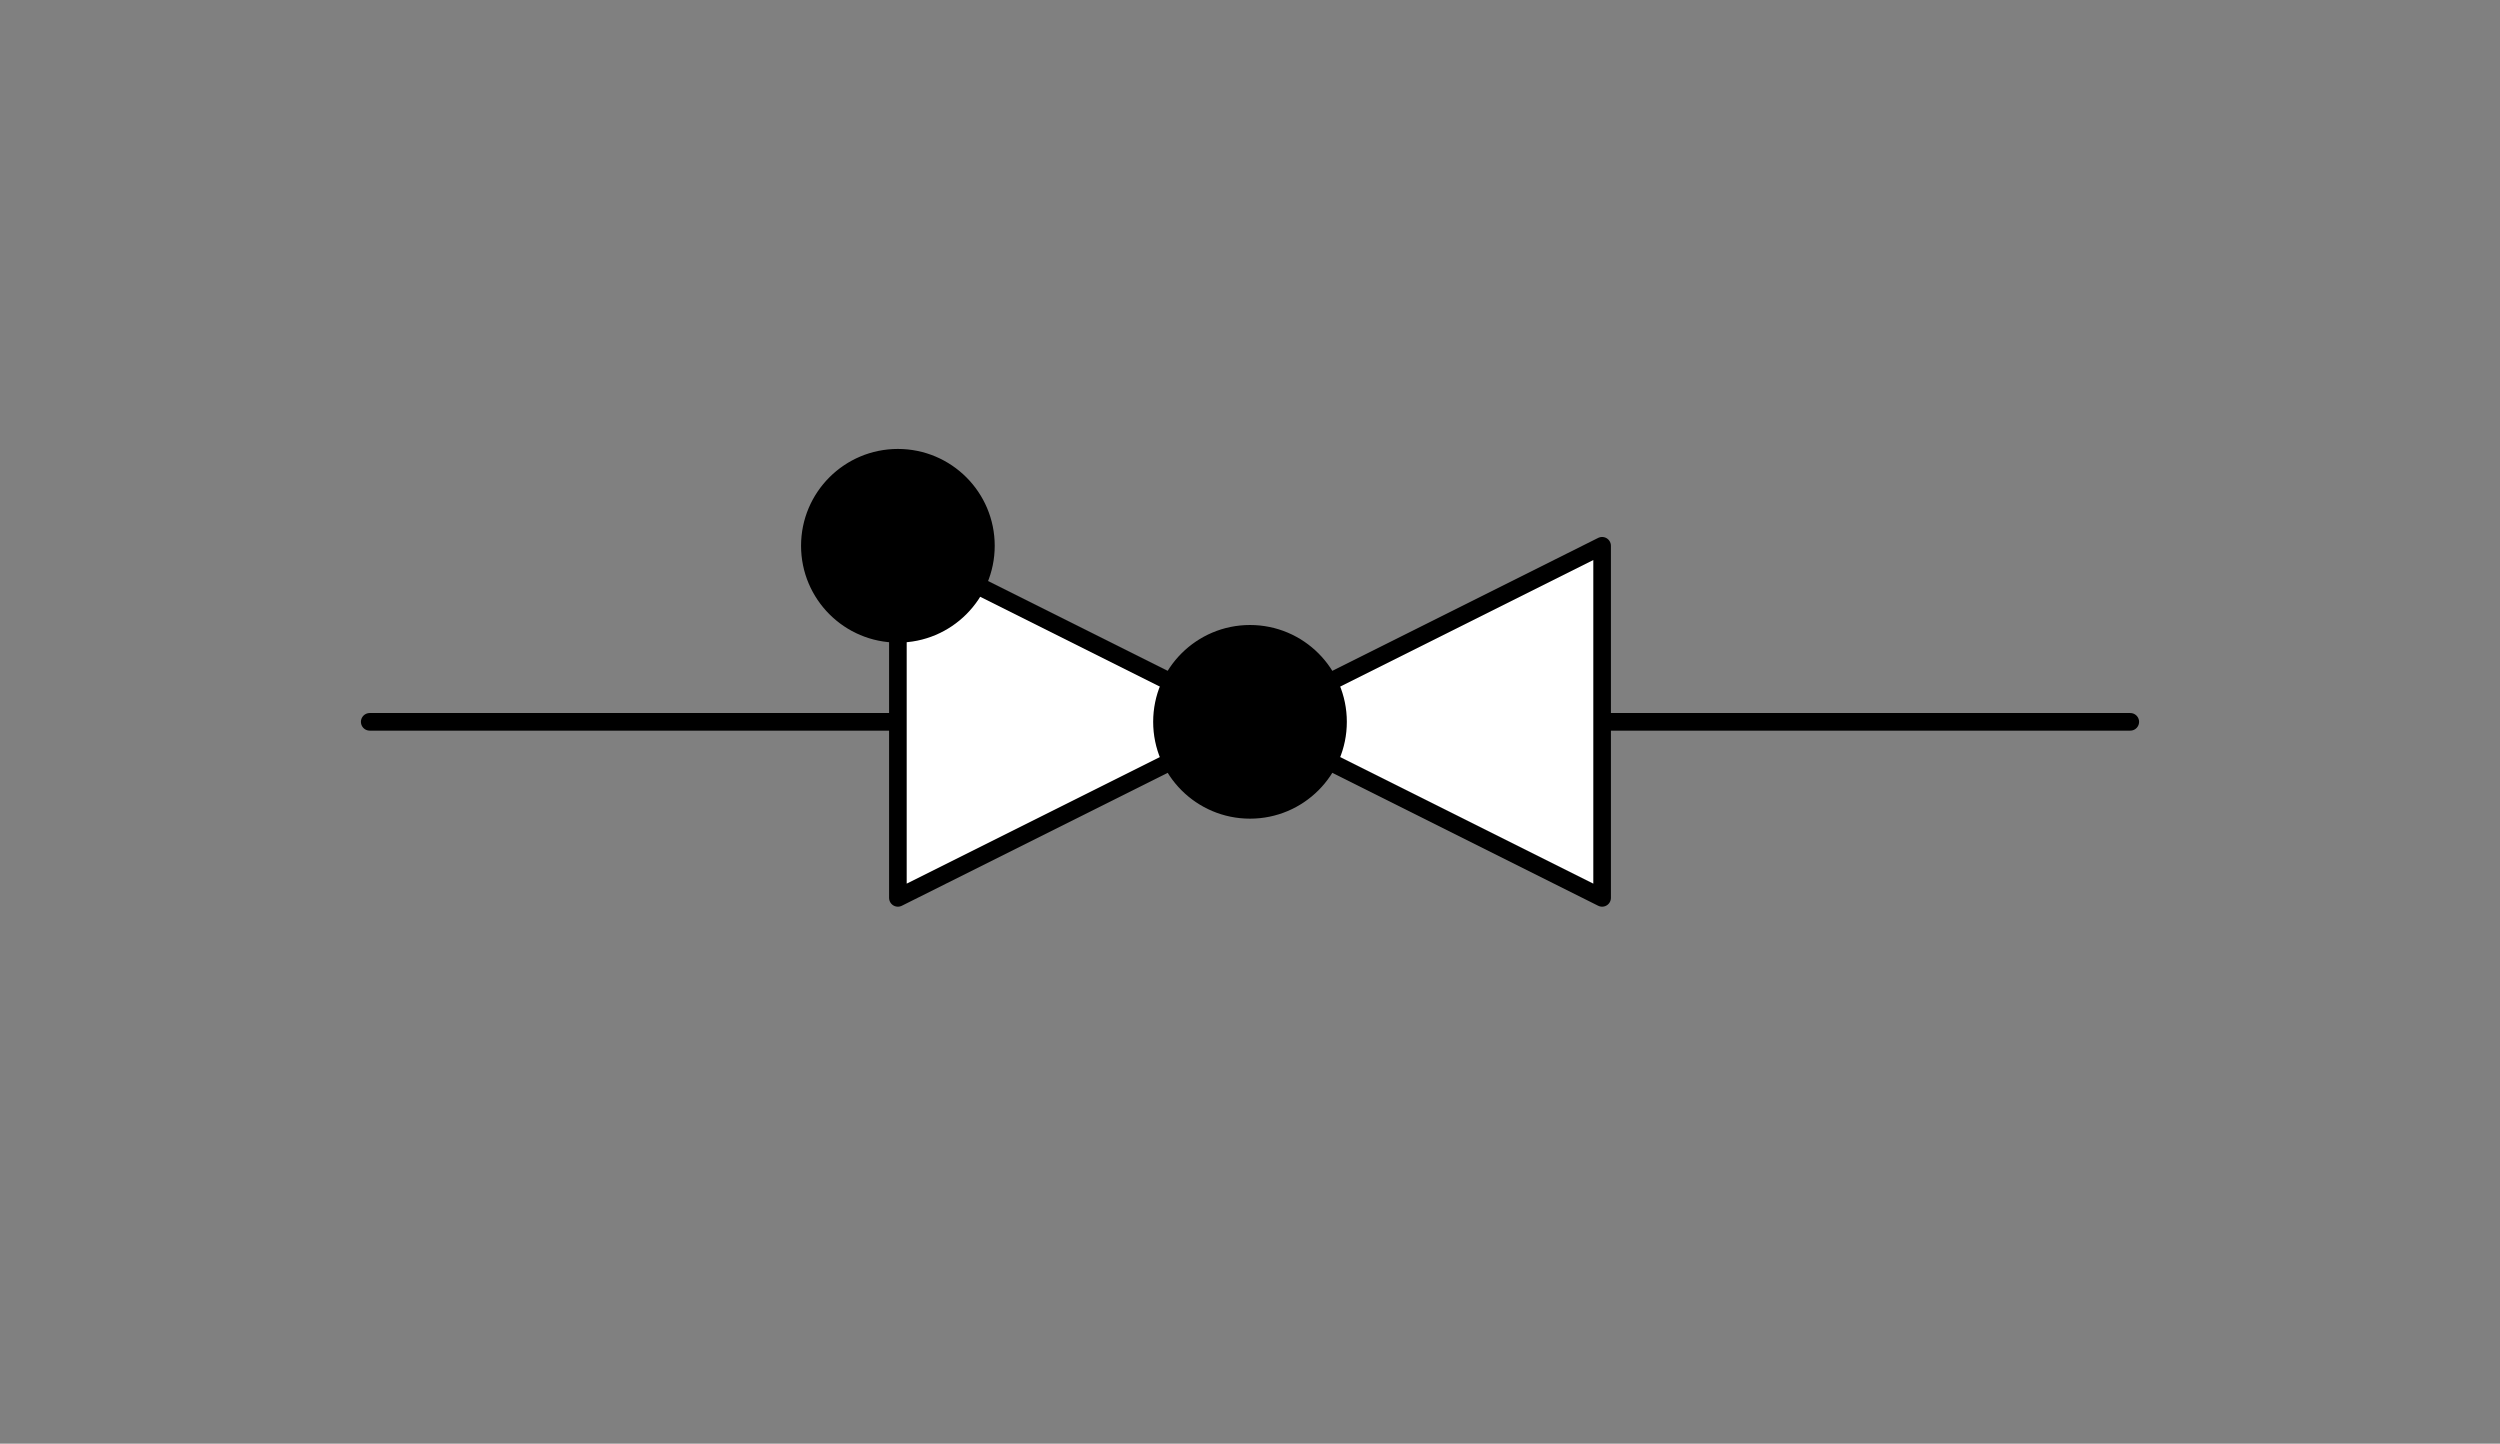
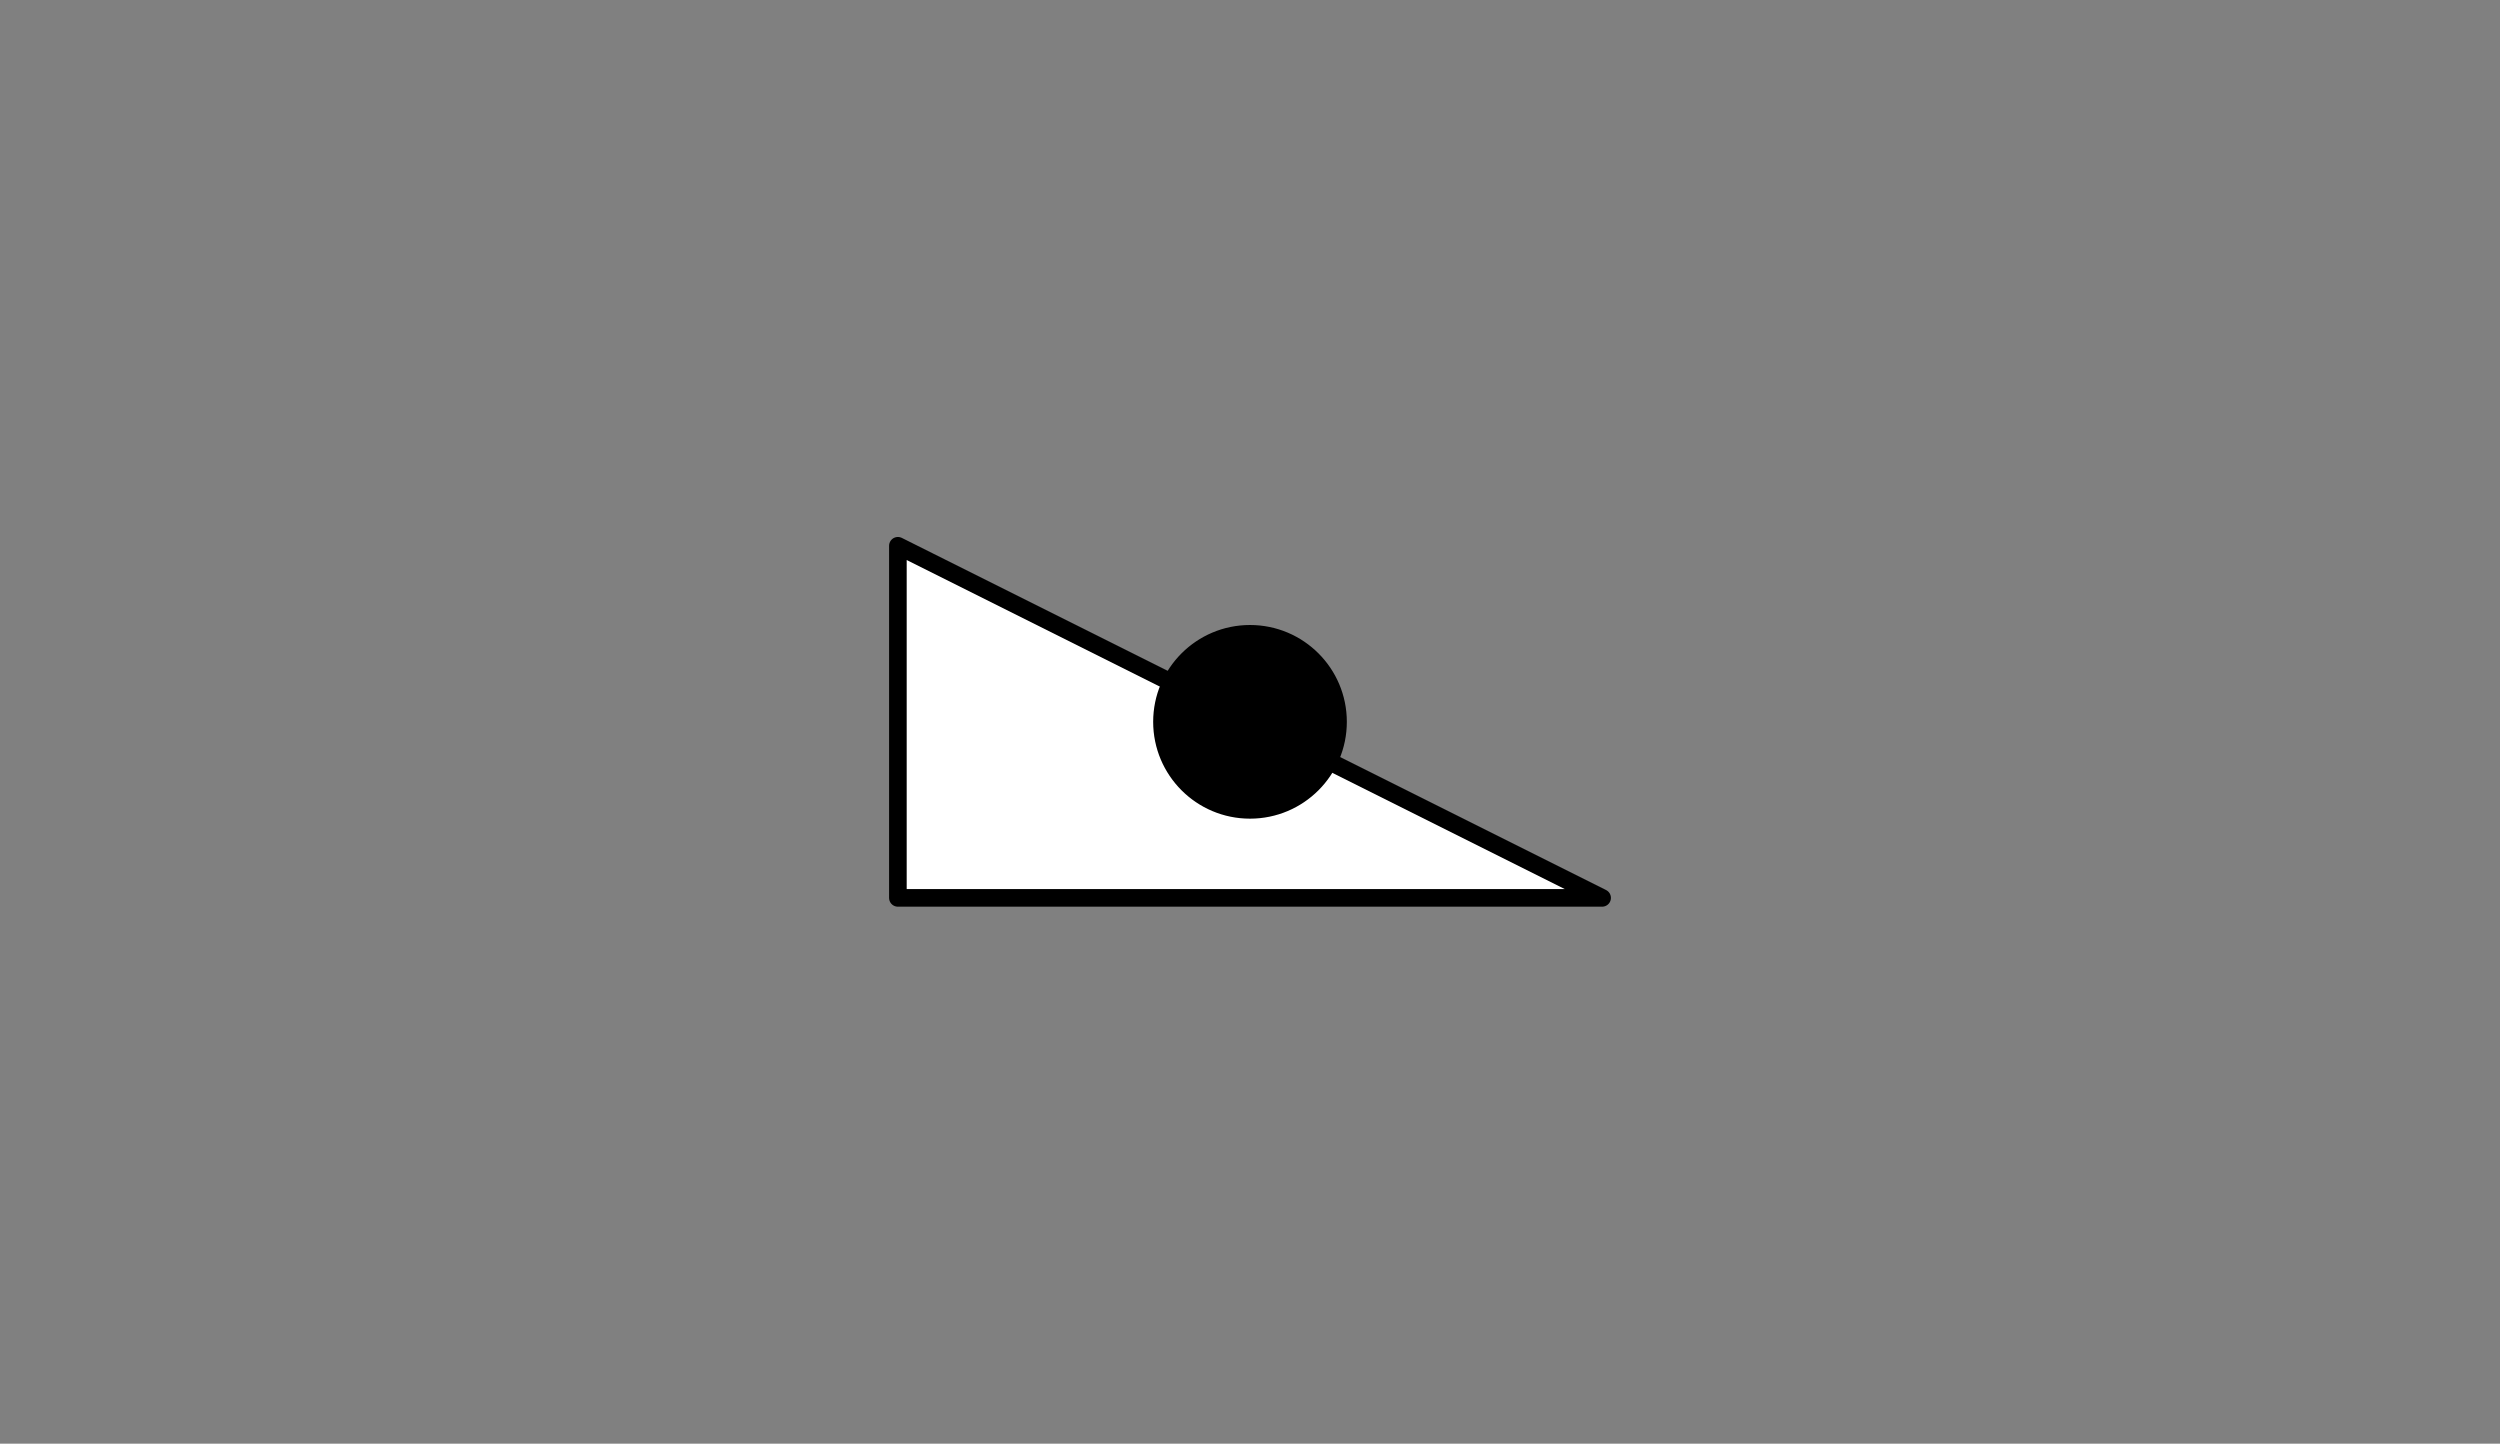
<svg xmlns="http://www.w3.org/2000/svg" viewBox="-10 -10 71 41" fill="#fff" fill-rule="evenodd" stroke="#000" stroke-linecap="round" stroke-linejoin="round" font-family="Roboto" font-size="14" text-anchor="middle">
  <rect x="-10" y="-10" width="71" height="41" fill="#808080" stroke="none" />
  <use href="#A" x=".5" y=".5" />
  <symbol id="A" overflow="visible">
-     <path d="M0 10h50" fill="none" stroke-width=".5" />
-     <path d="M35 15V5L15 15V5z" stroke-width=".5" />
+     <path d="M35 15L15 15V5z" stroke-width=".5" />
    <circle cx="25" cy="10" fill="#000" r="2.5" stroke-width=".5" />
-     <circle cx="15" cy="5" fill="#000" r="2.5" stroke-width=".5" />
  </symbol>
</svg>